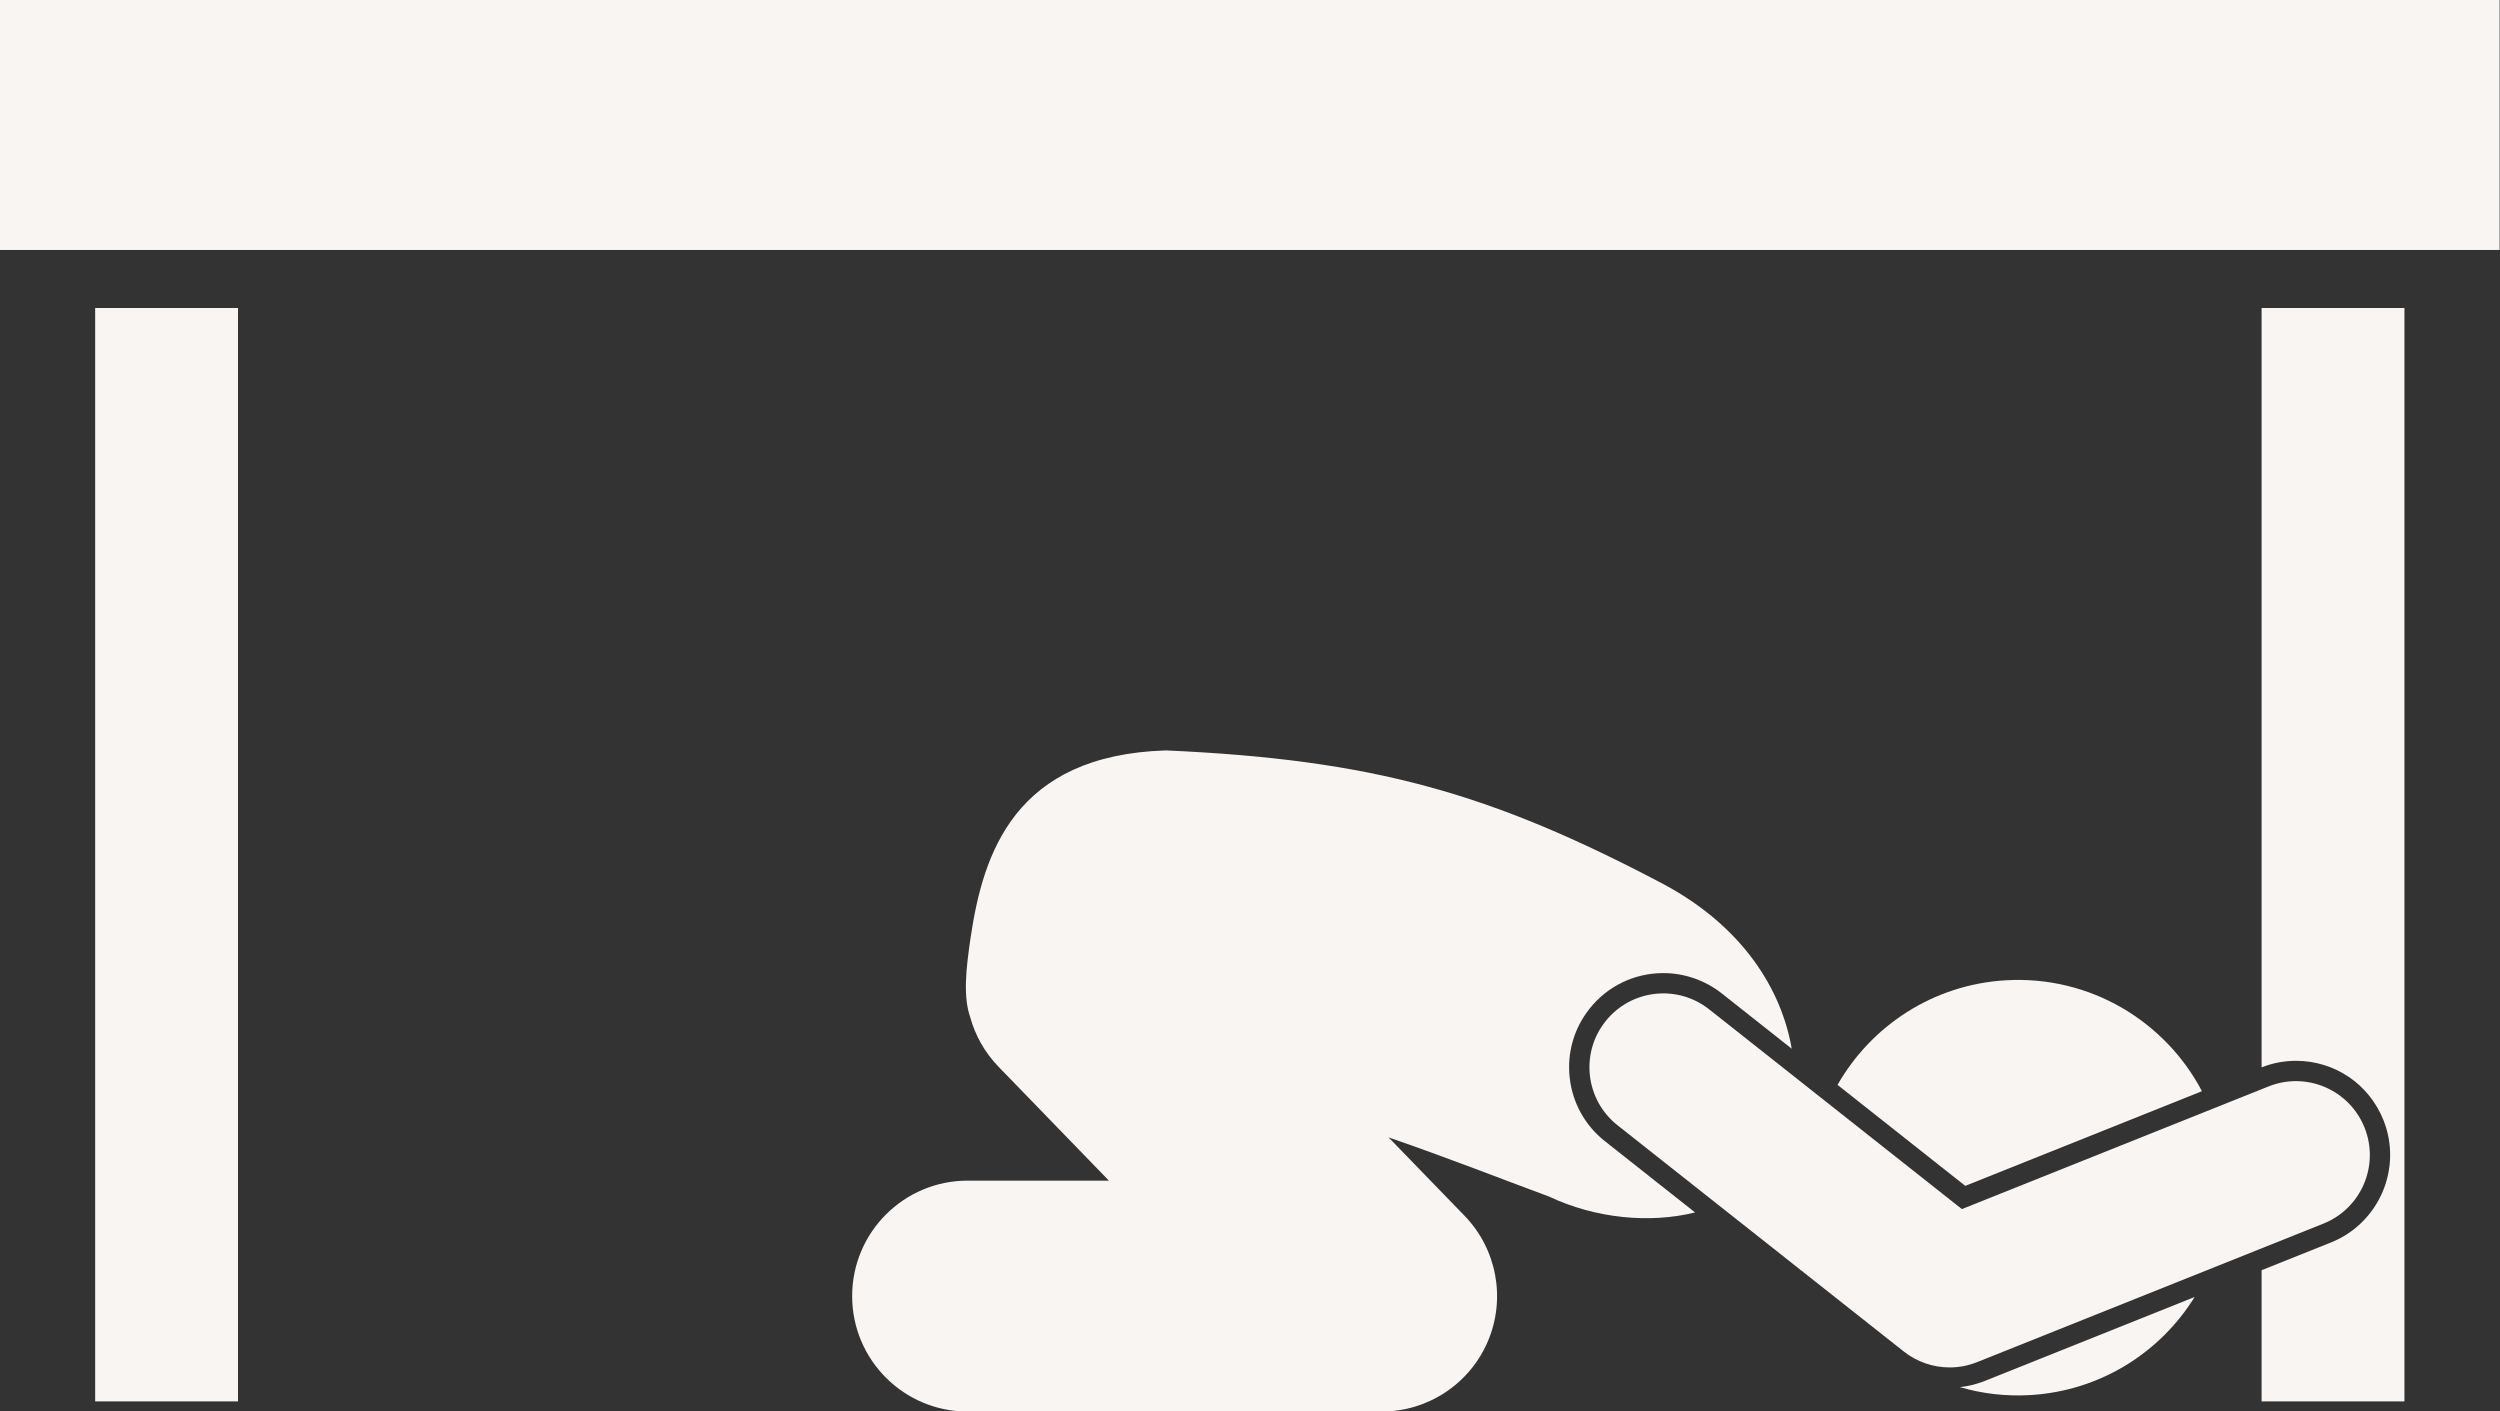
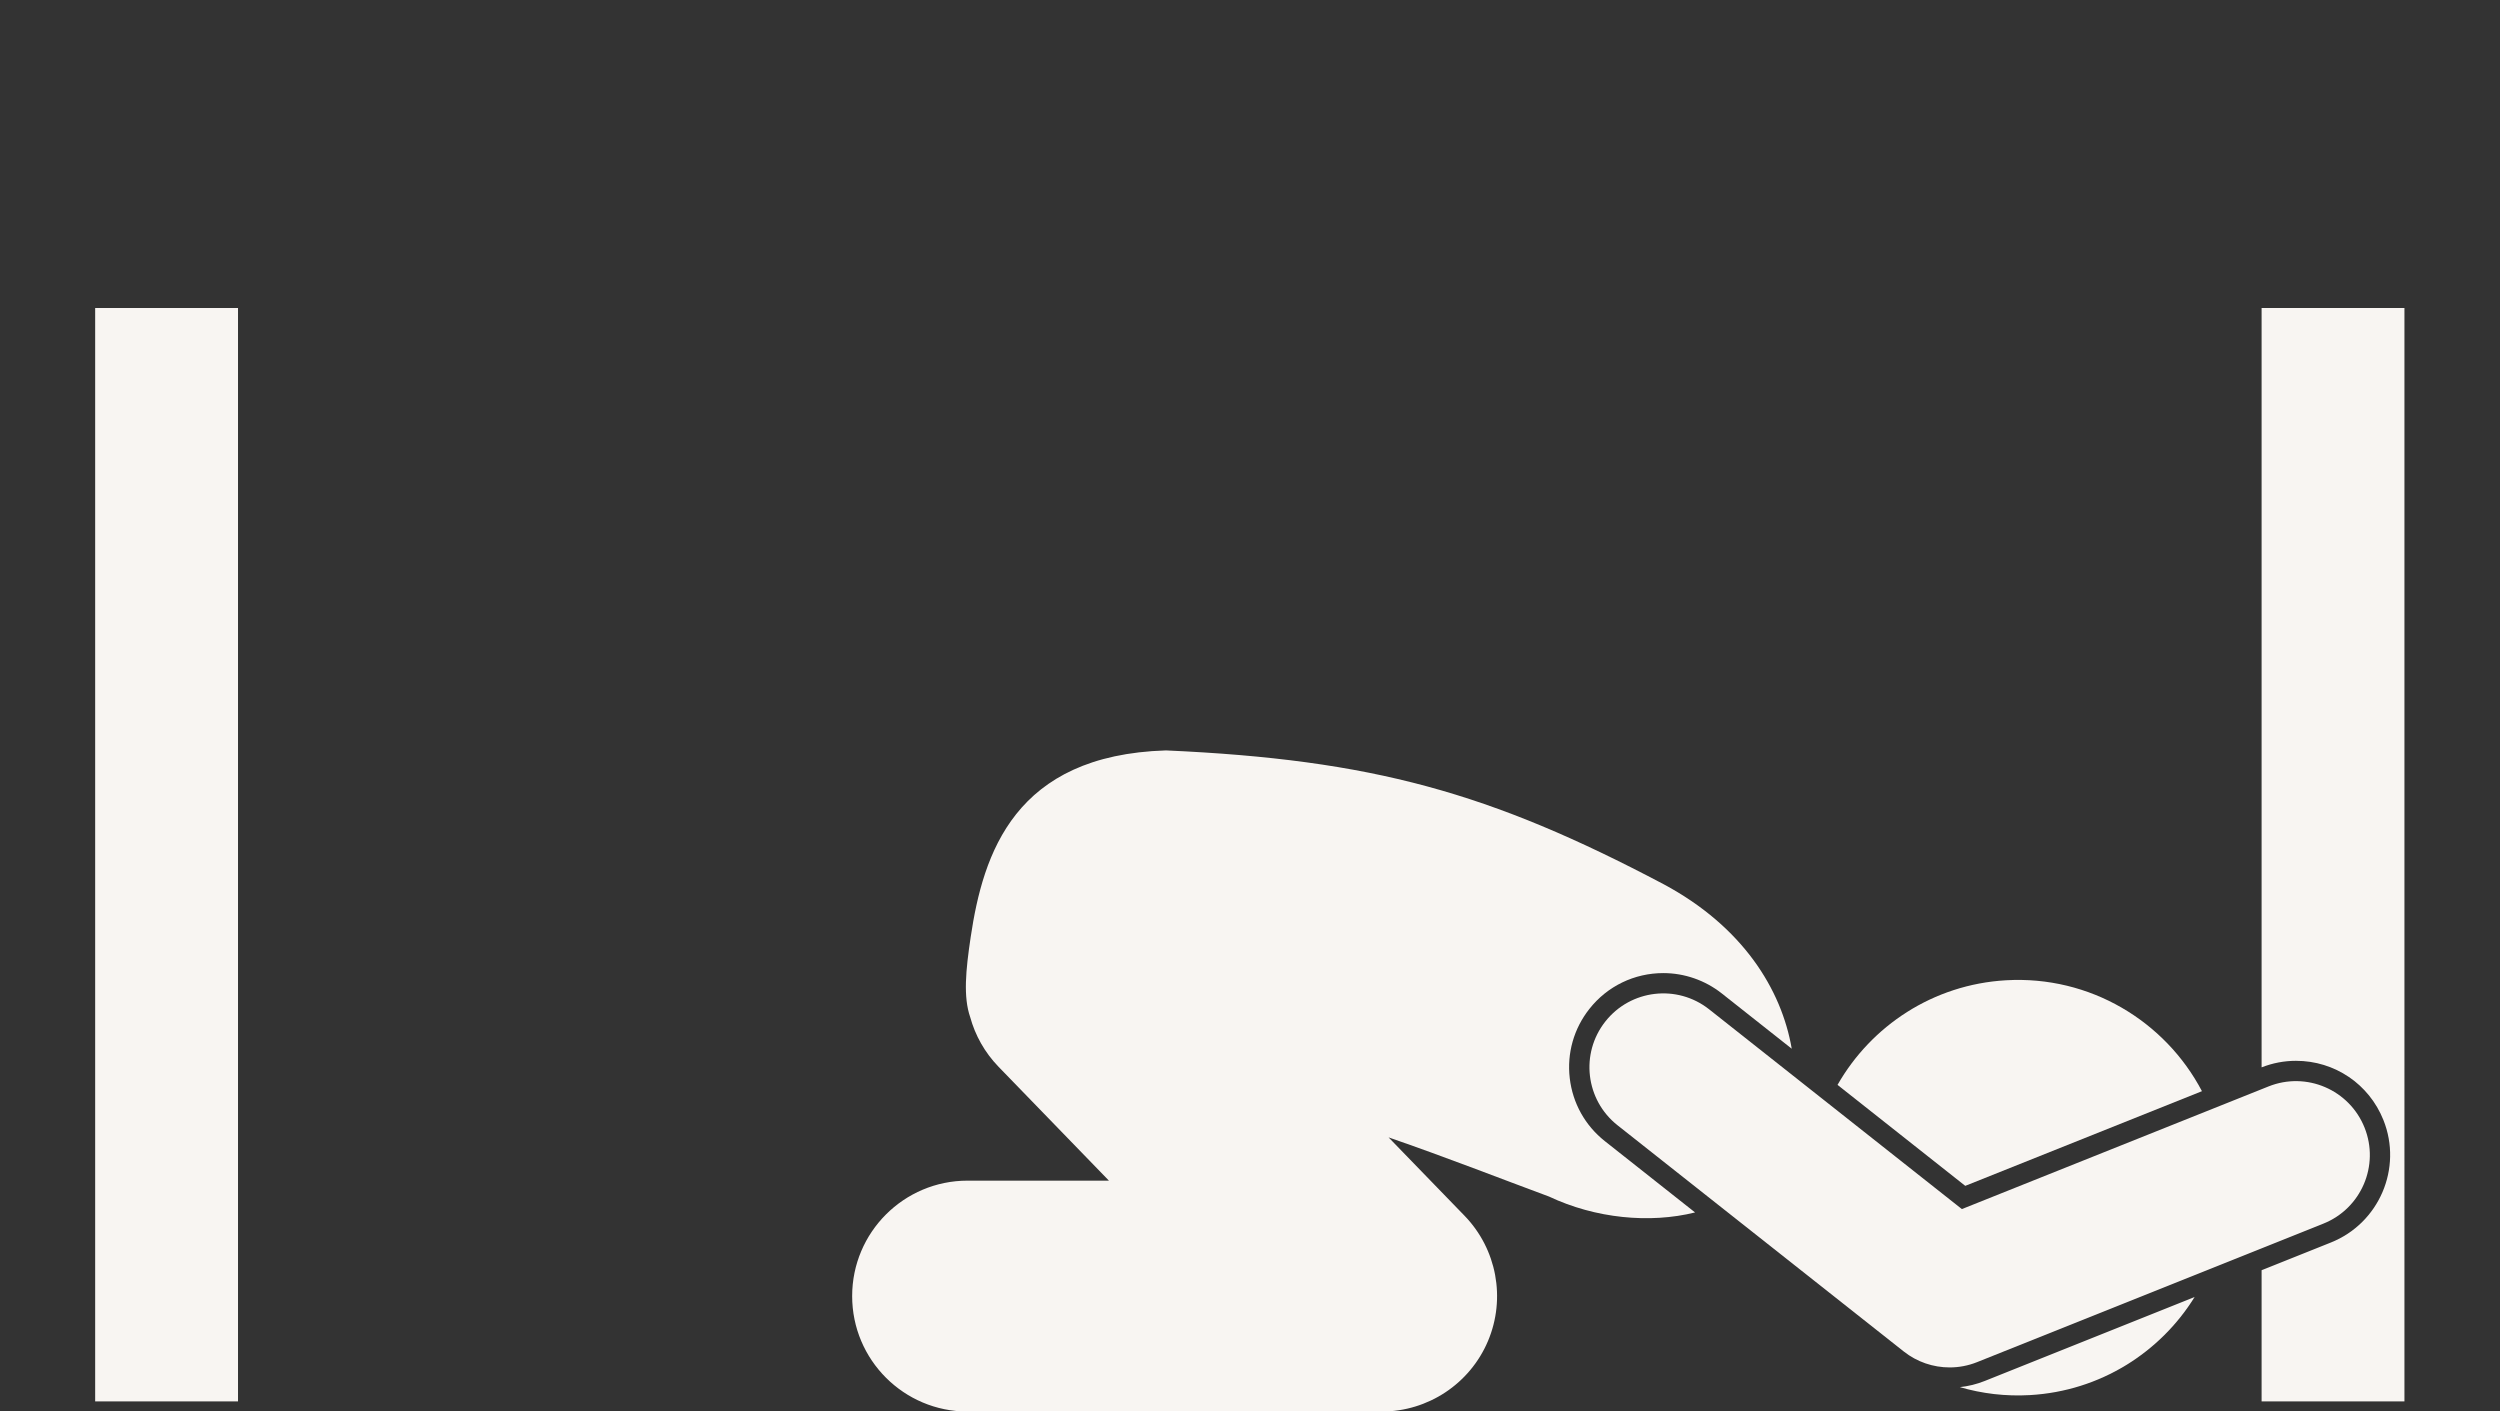
<svg xmlns="http://www.w3.org/2000/svg" fill="#f8f5f2" height="152.8" preserveAspectRatio="xMidYMid meet" version="1" viewBox="0.0 0.0 270.7 152.8" width="270.7" zoomAndPan="magnify">
  <rect x="0.0" y="0.0" width="270.7" height="152.8" fill="#333333" stroke="none" />
  <g id="change1_1">
    <path d="M238.428,118.153c-3.98-7.574-12.121-12.535-21.219-12.009c-7.893,0.457-14.595,4.937-18.242,11.328l13.83,10.931 L238.428,118.153z" fill="inherit" />
    <path d="M212.212,150.199c2.4,0.701,4.959,1.014,7.599,0.861c7.6-0.439,14.094-4.606,17.822-10.619l-22.741,9.096 C214.027,149.882,213.13,150.1,212.212,150.199z" fill="inherit" />
    <path d="M92.272,140.342c0,6.903,5.597,12.5,12.5,12.5h44.833c5.016,0,9.556-3.008,11.511-7.628 c1.955-4.62,0.955-9.972-2.537-13.574l-8.226-8.485c6.344,2.19,12.275,4.522,17.379,6.409c5.023,2.373,10.899,2.938,15.81,1.72 l-9.763-7.716c-2.137-1.689-3.489-4.109-3.806-6.814c-0.318-2.708,0.439-5.374,2.128-7.511c1.944-2.464,4.862-3.876,8.005-3.876 c2.282,0,4.526,0.779,6.32,2.196l7.582,5.992c-1.102-6.427-5.313-13.225-13.864-17.808c-18.826-9.945-31.554-13.491-53.895-14.492 c-16.395,0.512-19.792,11.141-21.143,20.205c-0.541,3.631-0.813,6.479-0.053,8.681c0.539,1.959,1.562,3.814,3.075,5.376 l11.946,12.324h-15.304C97.869,127.84,92.272,133.437,92.272,140.342z" fill="inherit" />
-     <path d="M0 0H270.656V27.066H0z" fill="inherit" />
    <path d="M10.305 33.351H25.772V151.744H10.305z" fill="inherit" />
    <path d="M258.076,121.277c2.089,5.22-0.461,11.169-5.684,13.26l-7.506,3.002v14.204h15.467V33.351h-15.467v82.223 c1.194-0.469,2.444-0.709,3.72-0.709C252.799,114.864,256.517,117.381,258.076,121.277z" fill="inherit" />
    <path d="M173.828,110.606c-2.739,3.466-2.149,8.497,1.316,11.237l31,24.5c1.434,1.133,3.19,1.722,4.965,1.722 c1.002,0,2.009-0.188,2.966-0.571l37.5-14.999c4.103-1.641,6.1-6.296,4.458-10.399c-1.643-4.103-6.296-6.099-10.398-4.456 l-33.202,13.279l-27.367-21.629C181.597,106.549,176.566,107.139,173.828,110.606z" fill="inherit" />
  </g>
</svg>